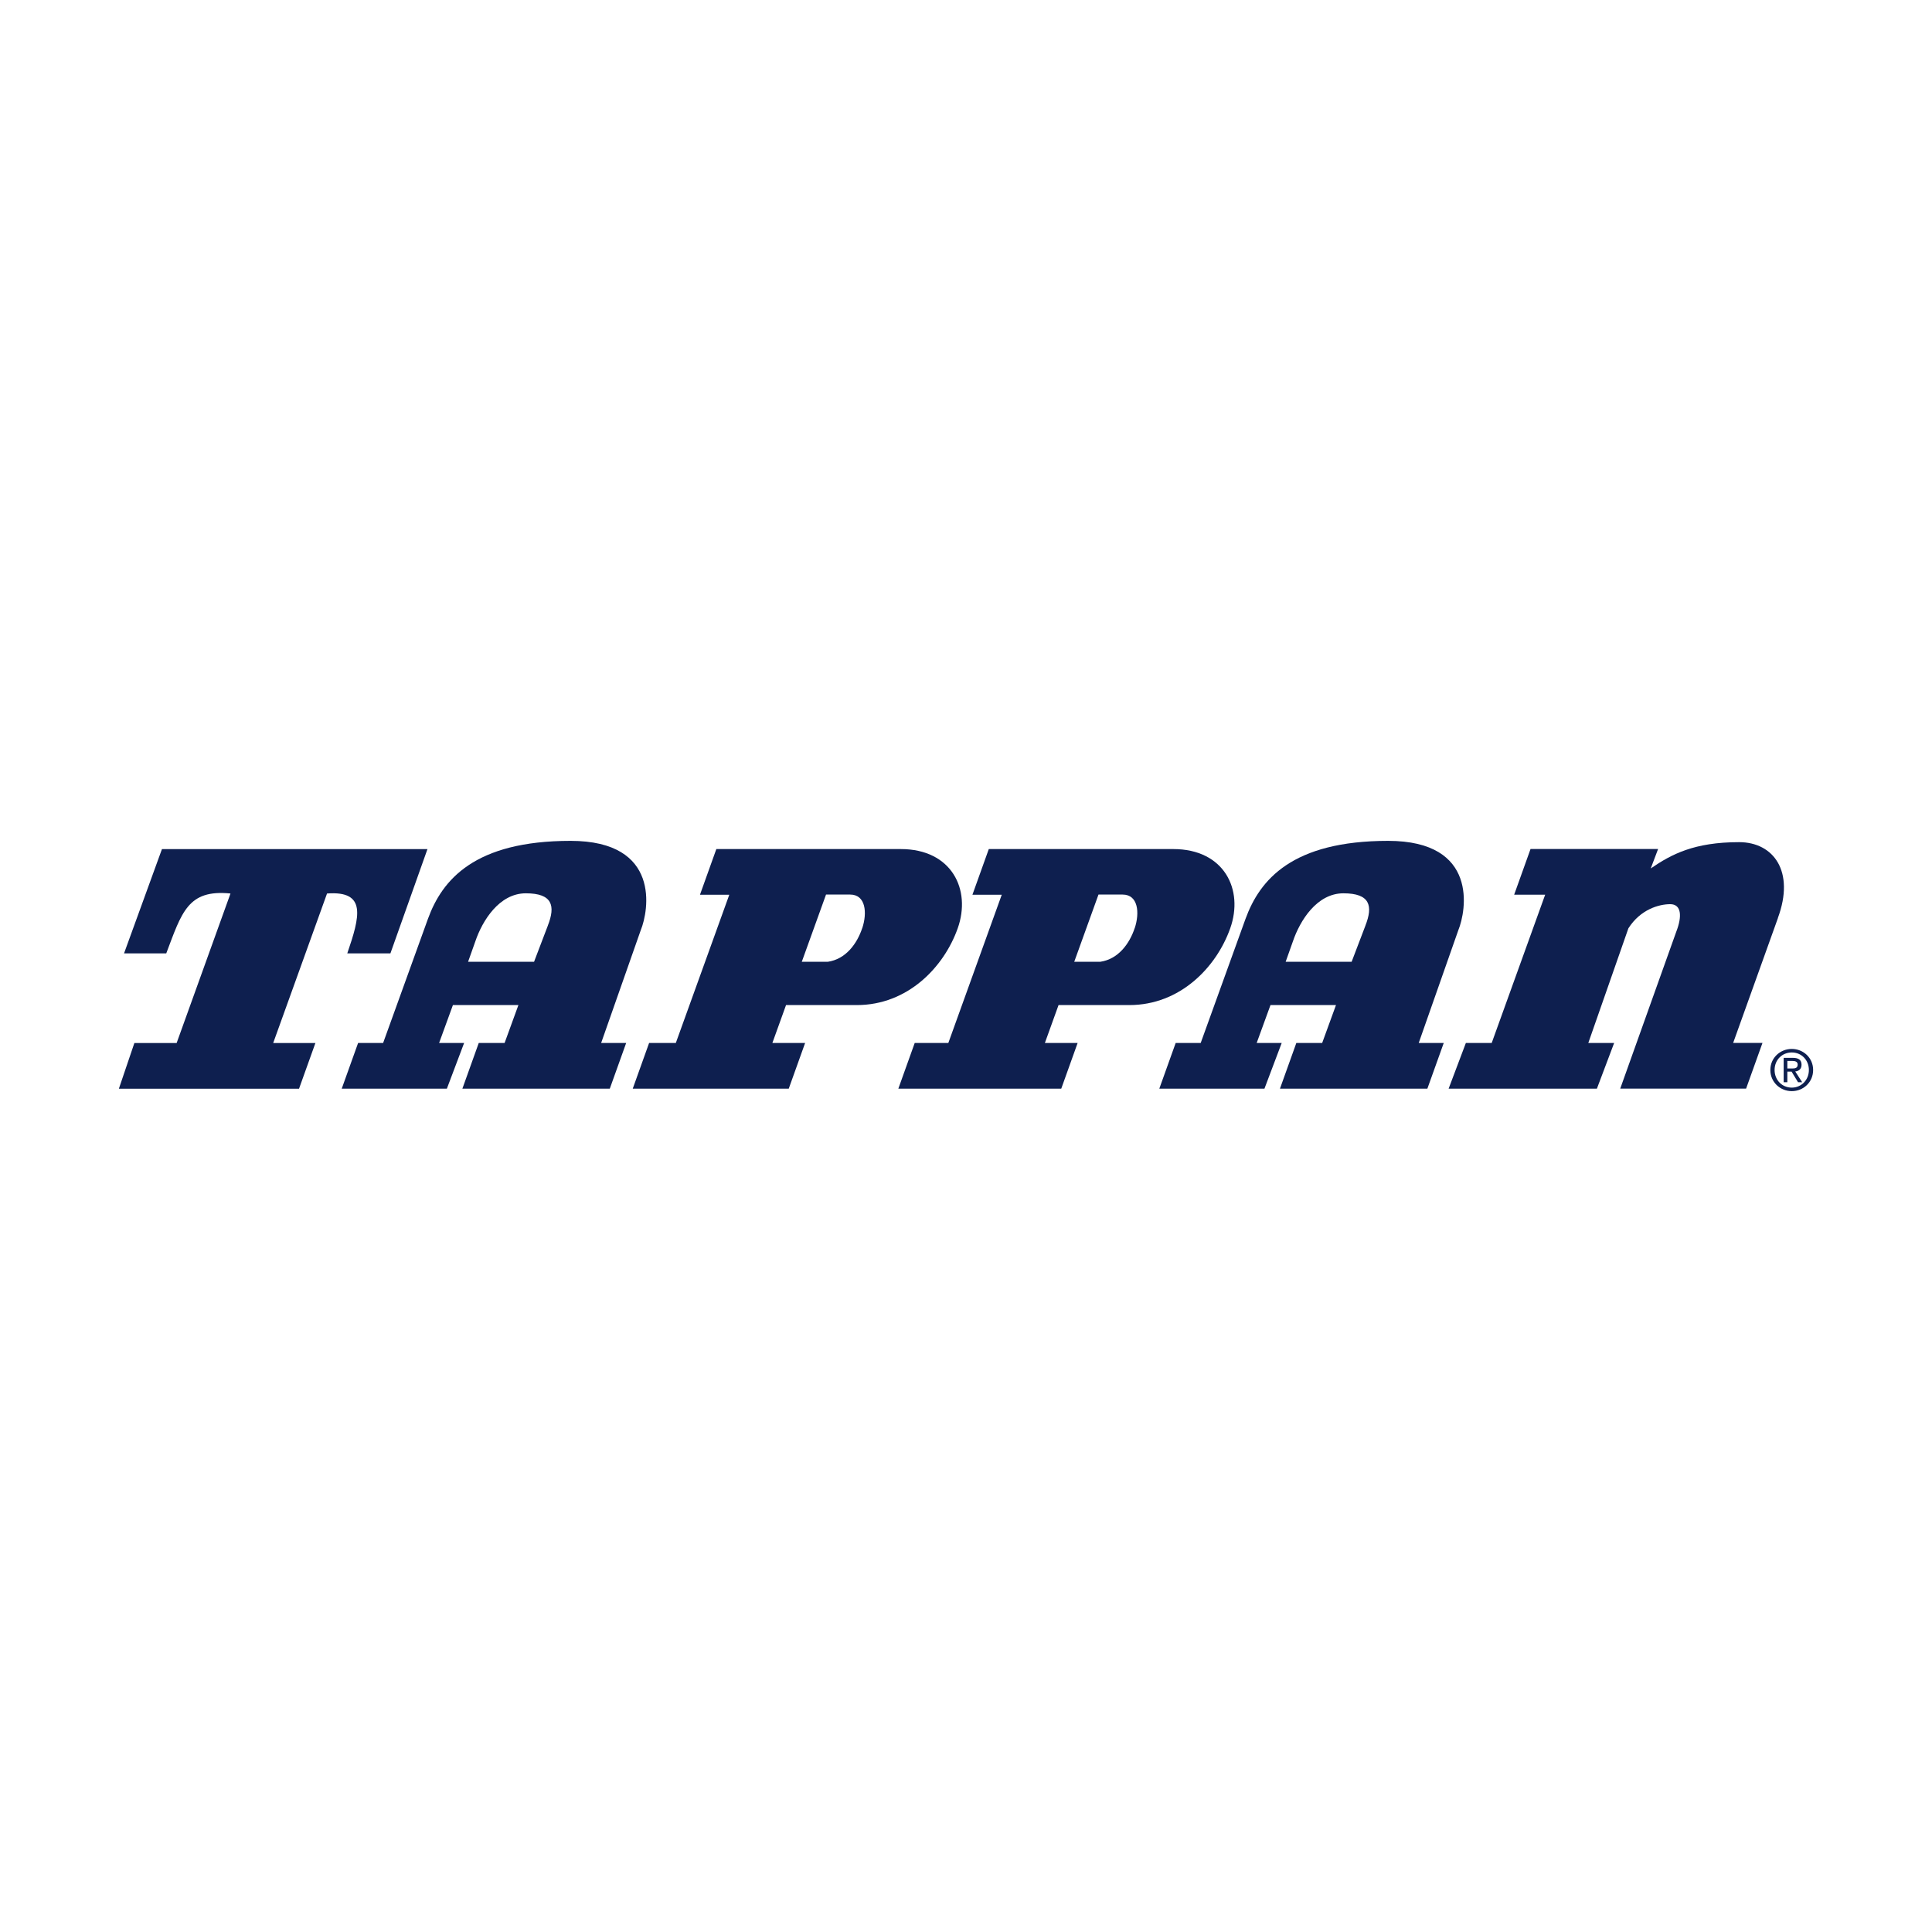
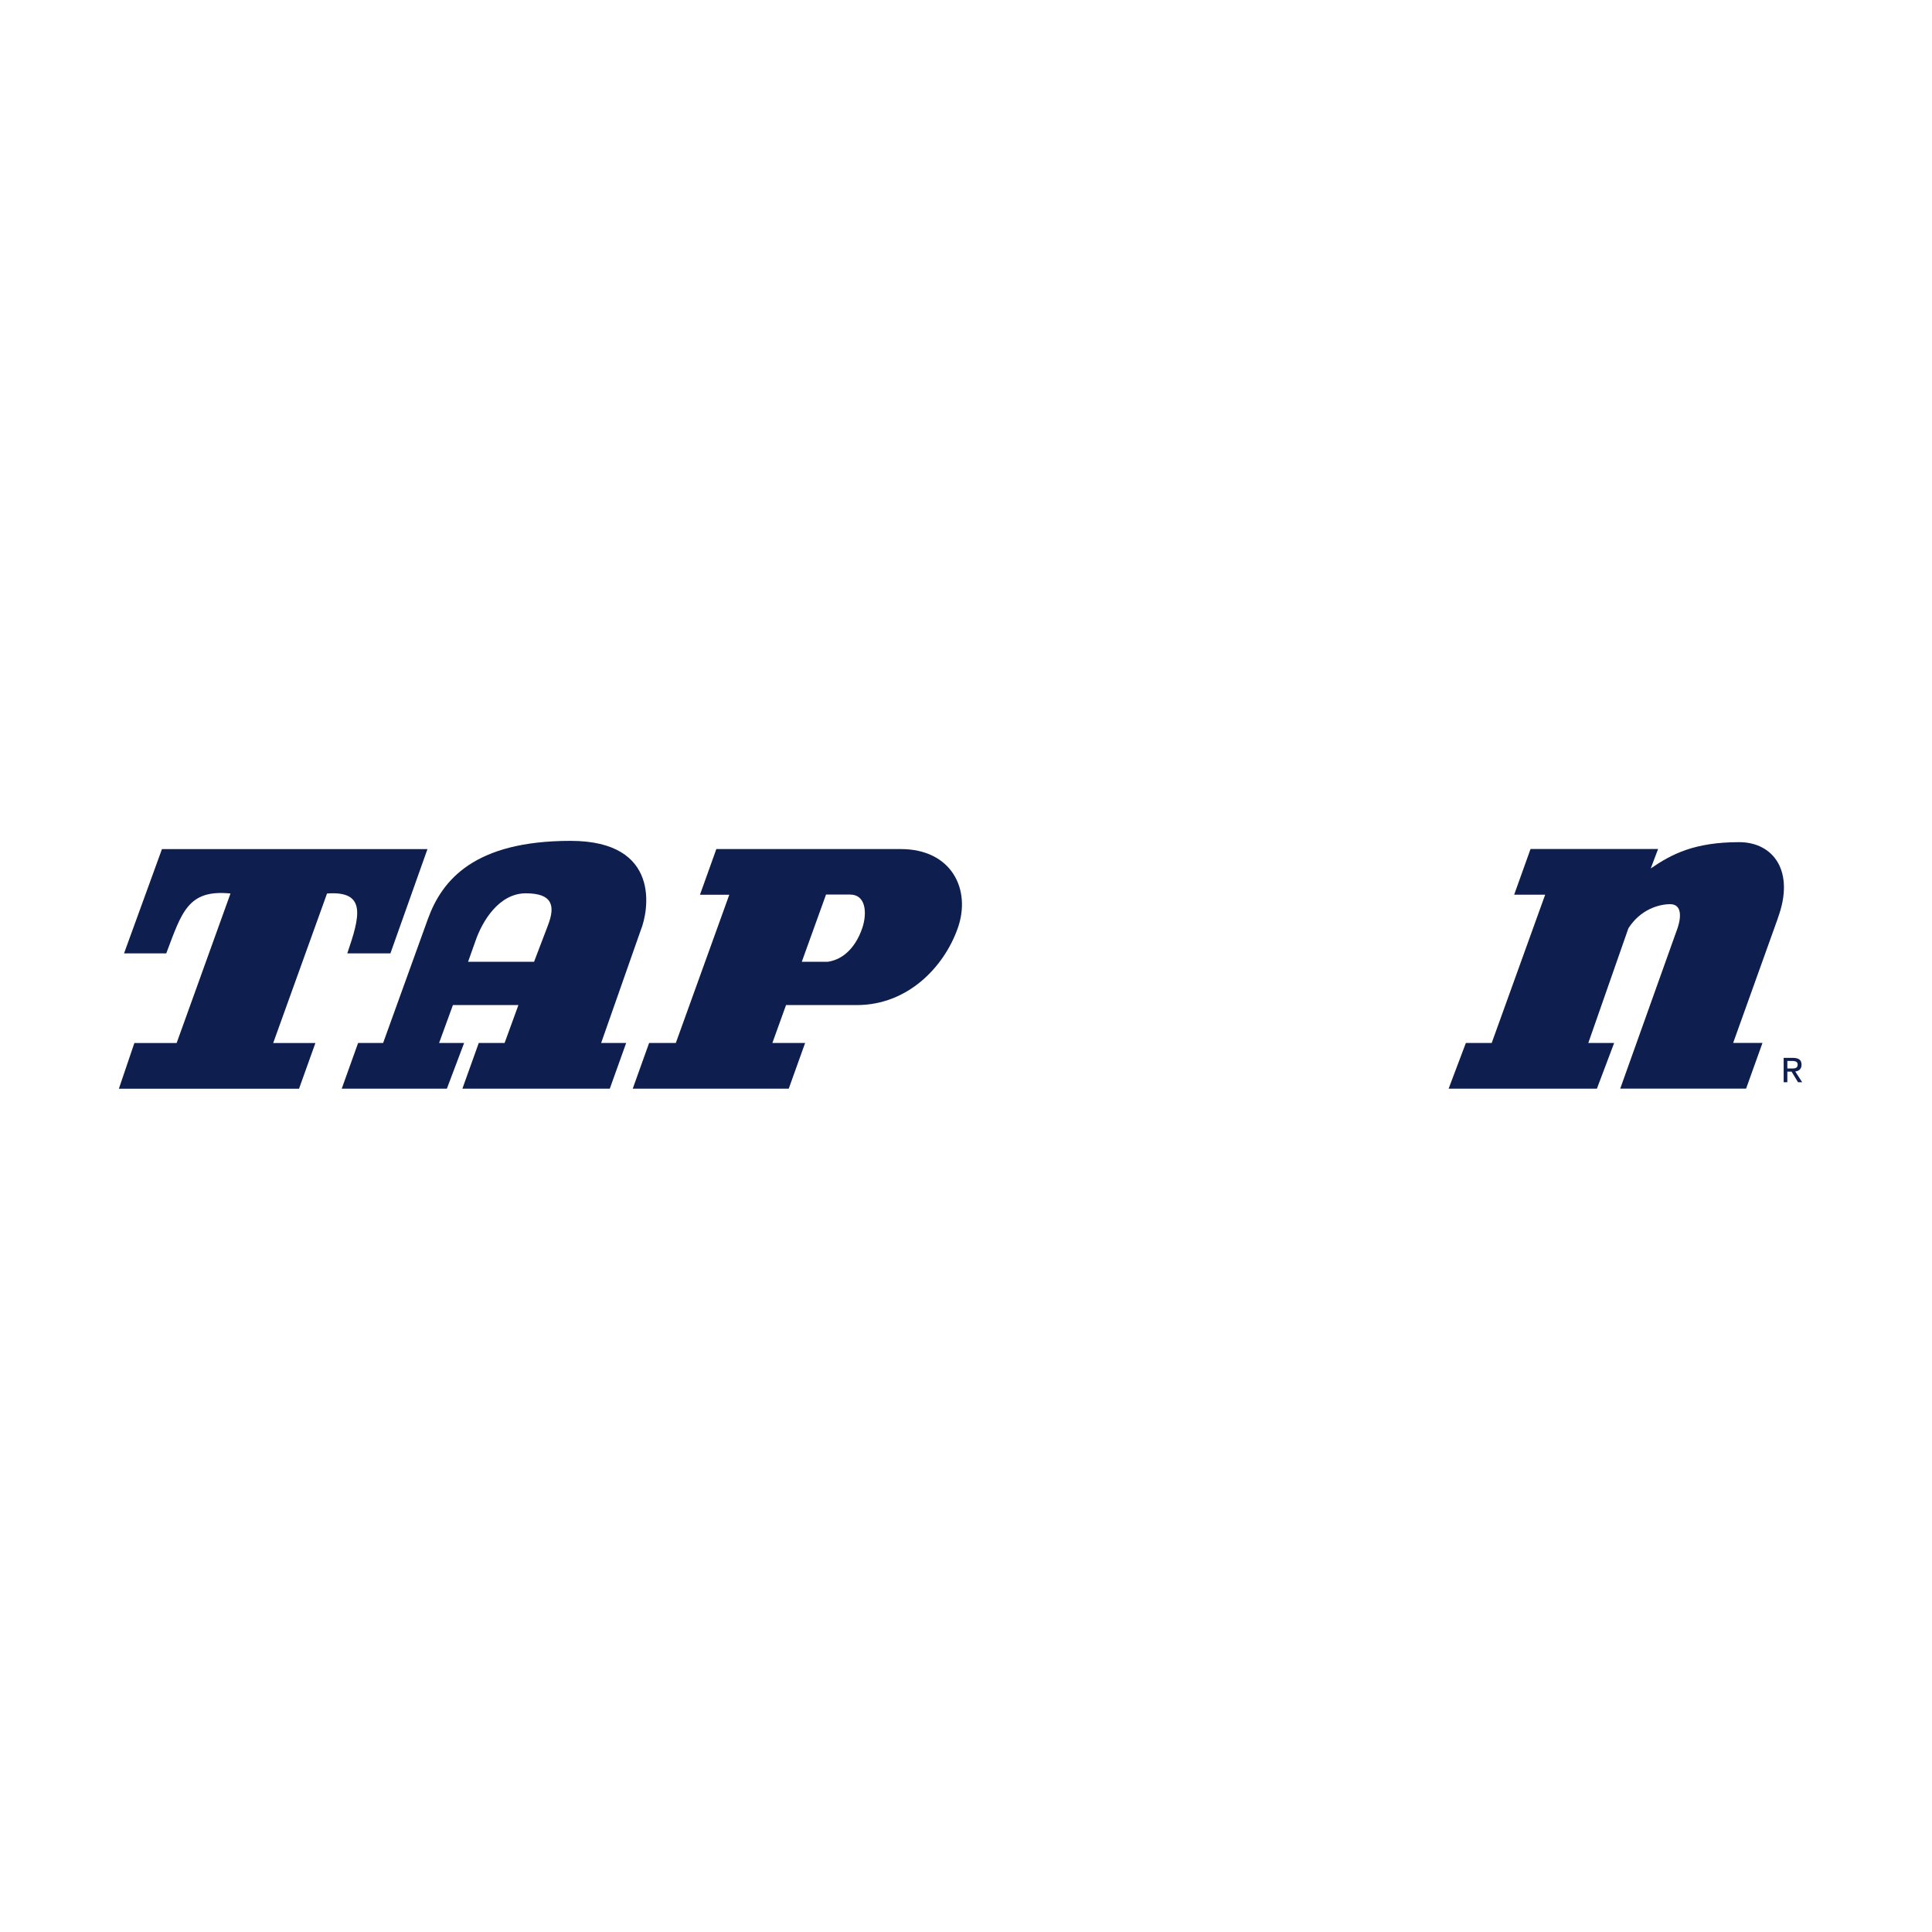
<svg xmlns="http://www.w3.org/2000/svg" id="Tappan" viewBox="0 0 400 400">
-   <path d="m370.97,217.17c-2.41,0-4.44,1.85-4.44,4.36s2.04,4.38,4.44,4.38,4.42-1.85,4.42-4.38-2.04-4.36-4.42-4.36h0Zm0,8.01c-2,0-3.56-1.55-3.56-3.65s1.56-3.63,3.56-3.63,3.54,1.56,3.54,3.63-1.56,3.65-3.54,3.65h0Z" fill="#0e1f4f" fill-rule="evenodd" stroke-width="0" />
  <path d="m71.91,197.39h8.92l7.67-21.59h-54.97l-7.85,21.59h8.74c3.21-8.48,4.46-13.3,13.3-12.4h0l-11.15,30.96h-8.75l-3.21,9.46h37.3l3.39-9.46h-8.74l11.15-30.96h0c8.3-.62,6.78,4.82,4.19,12.4h0Z" fill="#0e1f4f" fill-rule="evenodd" stroke-width="0" />
-   <path d="m287.41,174.09c-19.9,0-26.59,8.06-29.54,16.15h0l-9.28,25.7h-5.18l-3.39,9.46h21.77l3.57-9.46h-5.18l2.86-7.85h13.56l-2.86,7.85h-5.35l-3.39,9.46h30.52l3.39-9.46h-5.18l8.21-23.38h0c1.61-3.93,4.28-18.47-14.55-18.47h0Zm-4.71,17.54l-2.86,7.5h-13.66l1.52-4.28h0c1.43-4.19,4.91-9.9,10.44-9.9s6.16,2.59,4.55,6.69h0Z" fill="#0e1f4f" fill-rule="evenodd" stroke-width="0" />
  <path d="m368.09,190.06c3.57-9.64-.89-15.7-8.03-15.7-9.28,0-14.01,2.5-18.29,5.44h0l1.52-4.02h-26.41l-3.39,9.46h6.42l-11.07,30.7h-5.35l-3.57,9.46h30.7l3.57-9.46h-5.35l8.3-23.74h0c2.5-3.93,6.34-5,8.66-5s2.5,2.5,1.25,5.71h0l-11.6,32.48h26.06l3.39-9.46h-6.07l9.28-25.88h0Z" fill="#0e1f4f" fill-rule="evenodd" stroke-width="0" />
  <path d="m371.68,221.84c.74-.09,1.31-.49,1.31-1.39,0-.99-.59-1.43-1.78-1.43h-1.92v5.04h.76v-2.19h.88l1.33,2.19h.86l-1.43-2.22h0Zm-1.63-.62v-1.56h1.04c.53,0,1.1.12,1.1.74,0,.77-.58.82-1.23.82h-.91Z" fill="#0e1f4f" fill-rule="evenodd" stroke-width="0" />
-   <path d="m242.91,175.79h-38.19l-3.39,9.46h6.07l-11.06,30.69h-6.96l-3.39,9.46h33.73l3.39-9.46h-6.78l2.83-7.85h14.66c10.53,0,18.03-7.85,20.88-15.88,2.86-8.03-1.25-16.42-11.78-16.42h0Zm-7.99,16.38c-1.07,3.21-3.39,6.42-7.14,6.96h-5.35l-.04.05,5.04-13.97h5c3.21,0,3.57,3.75,2.5,6.96h0Z" fill="#0e1f4f" fill-rule="evenodd" stroke-width="0" />
  <path d="m186.5,175.79h-38.19l-3.39,9.46h6.07l-11.07,30.69h-5.53l-3.39,9.46h32.3l3.39-9.46h-6.78l2.83-7.85h14.66c10.53,0,18.03-7.85,20.88-15.88,2.86-8.03-1.25-16.42-11.78-16.42h0Zm-7.99,16.38c-1.07,3.21-3.39,6.42-7.14,6.96h-5.35l-.04.06,5.04-13.98h5c3.21,0,3.57,3.75,2.5,6.96h0Z" fill="#0e1f4f" fill-rule="evenodd" stroke-width="0" />
  <path d="m118.14,174.09c-19.9,0-26.6,8.06-29.54,16.15h0l-9.28,25.7h-5.18l-3.39,9.46h21.77l3.57-9.46h-5.18l2.86-7.85h13.56l-2.86,7.85h-5.35l-3.39,9.46h30.52l3.39-9.46h-5.18l8.21-23.38h0c1.61-3.93,4.28-18.47-14.55-18.47h0Zm-4.71,17.54l-2.86,7.5h-13.66l1.52-4.28h0c1.43-4.19,4.91-9.9,10.44-9.9s6.16,2.59,4.55,6.69h0Z" fill="#0e1f4f" fill-rule="evenodd" stroke-width="0" />
</svg>